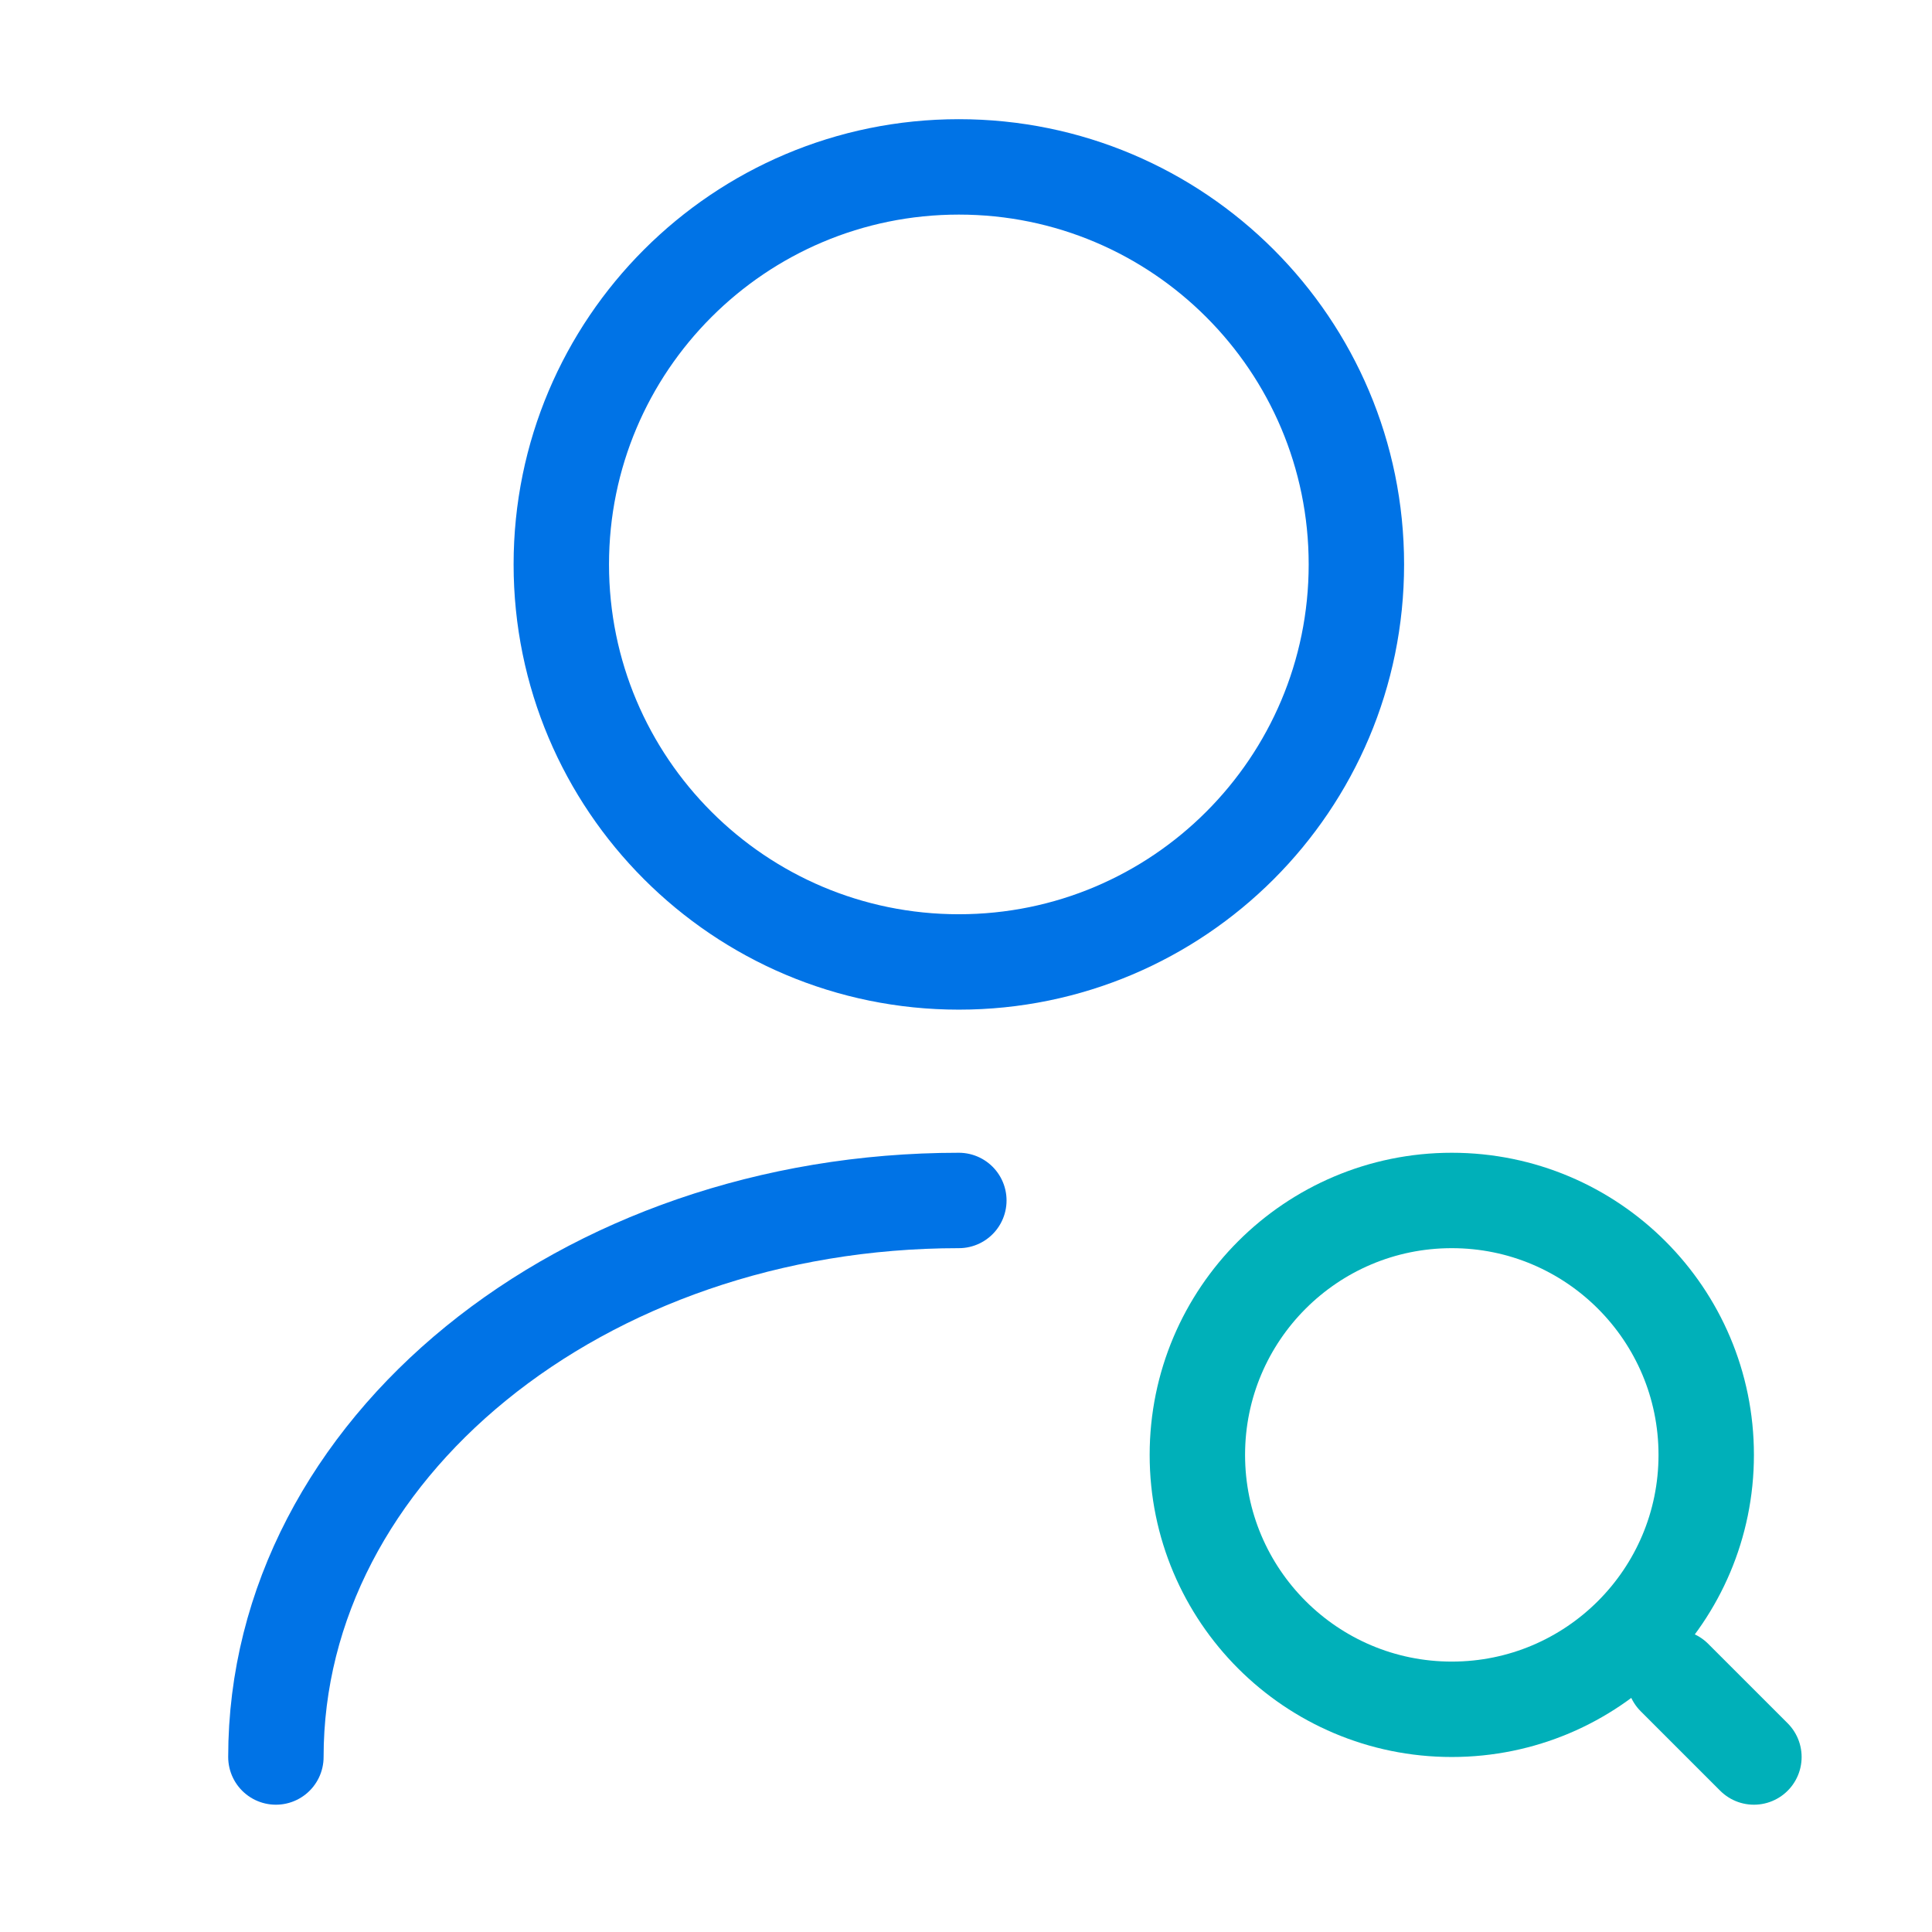
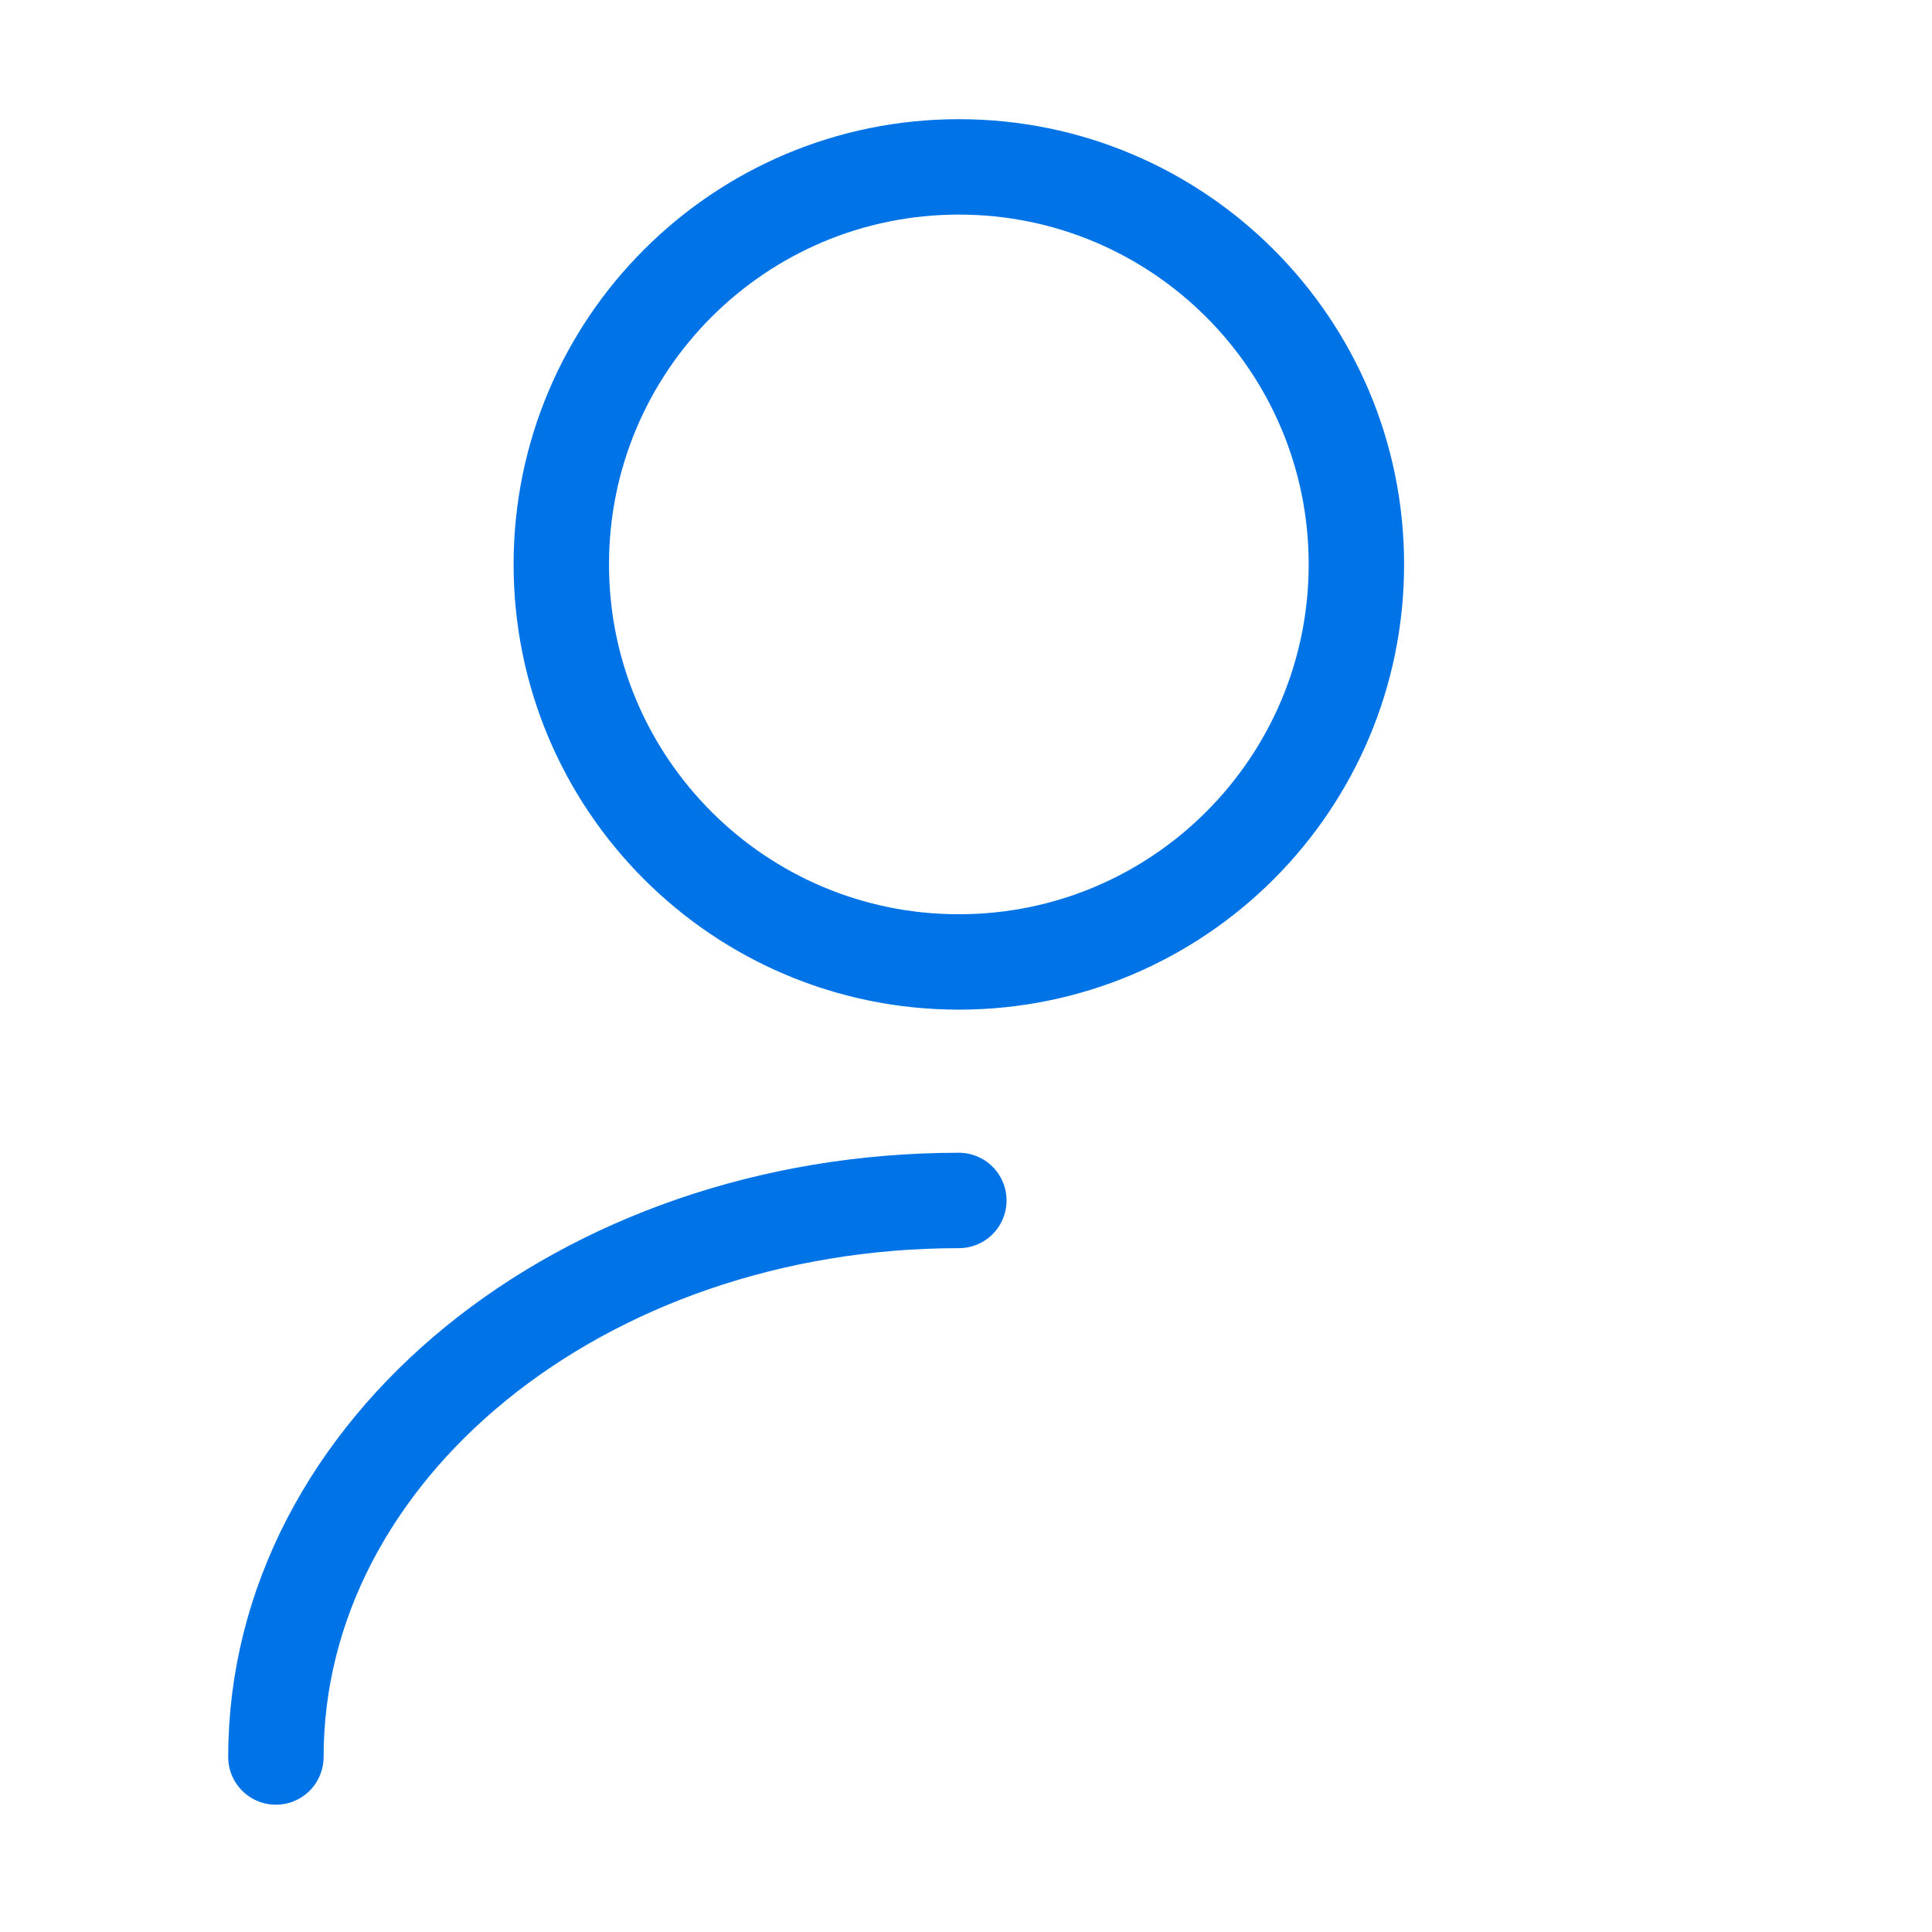
<svg xmlns="http://www.w3.org/2000/svg" width="81" height="81" viewBox="0 0 81 81" fill="none">
  <g id="nfc-industry-specific-icon.svg">
-     <path id="Vector" d="M40.2 40.33C49.405 40.33 56.867 32.868 56.867 23.663C56.867 14.459 49.405 6.997 40.2 6.997C30.995 6.997 23.533 14.459 23.533 23.663C23.533 32.868 30.995 40.33 40.2 40.33Z" stroke="#0073E6" stroke-width="4" stroke-linecap="round" stroke-linejoin="round" />
+     <path id="Vector" d="M40.2 40.33C49.405 40.33 56.867 32.868 56.867 23.663C56.867 14.459 49.405 6.997 40.2 6.997C30.995 6.997 23.533 14.459 23.533 23.663C23.533 32.868 30.995 40.33 40.2 40.33" stroke="#0073E6" stroke-width="4" stroke-linecap="round" stroke-linejoin="round" />
    <path id="Vector_2" d="M11.567 73.663C11.567 60.763 24.4 50.33 40.2 50.33" stroke="#0073E6" stroke-width="4" stroke-linecap="round" stroke-linejoin="round" />
-     <path id="Vector_3" d="M60.867 71.663C66.758 71.663 71.534 66.888 71.534 60.997C71.534 55.106 66.758 50.33 60.867 50.33C54.976 50.33 50.2 55.106 50.2 60.997C50.2 66.888 54.976 71.663 60.867 71.663Z" stroke="#00B0B9" stroke-width="4" stroke-linecap="round" stroke-linejoin="round" />
-     <path id="Vector_4" d="M73.534 73.663L70.2 70.33" stroke="#00B0B9" stroke-width="4" stroke-linecap="round" stroke-linejoin="round" />
  </g>
</svg>